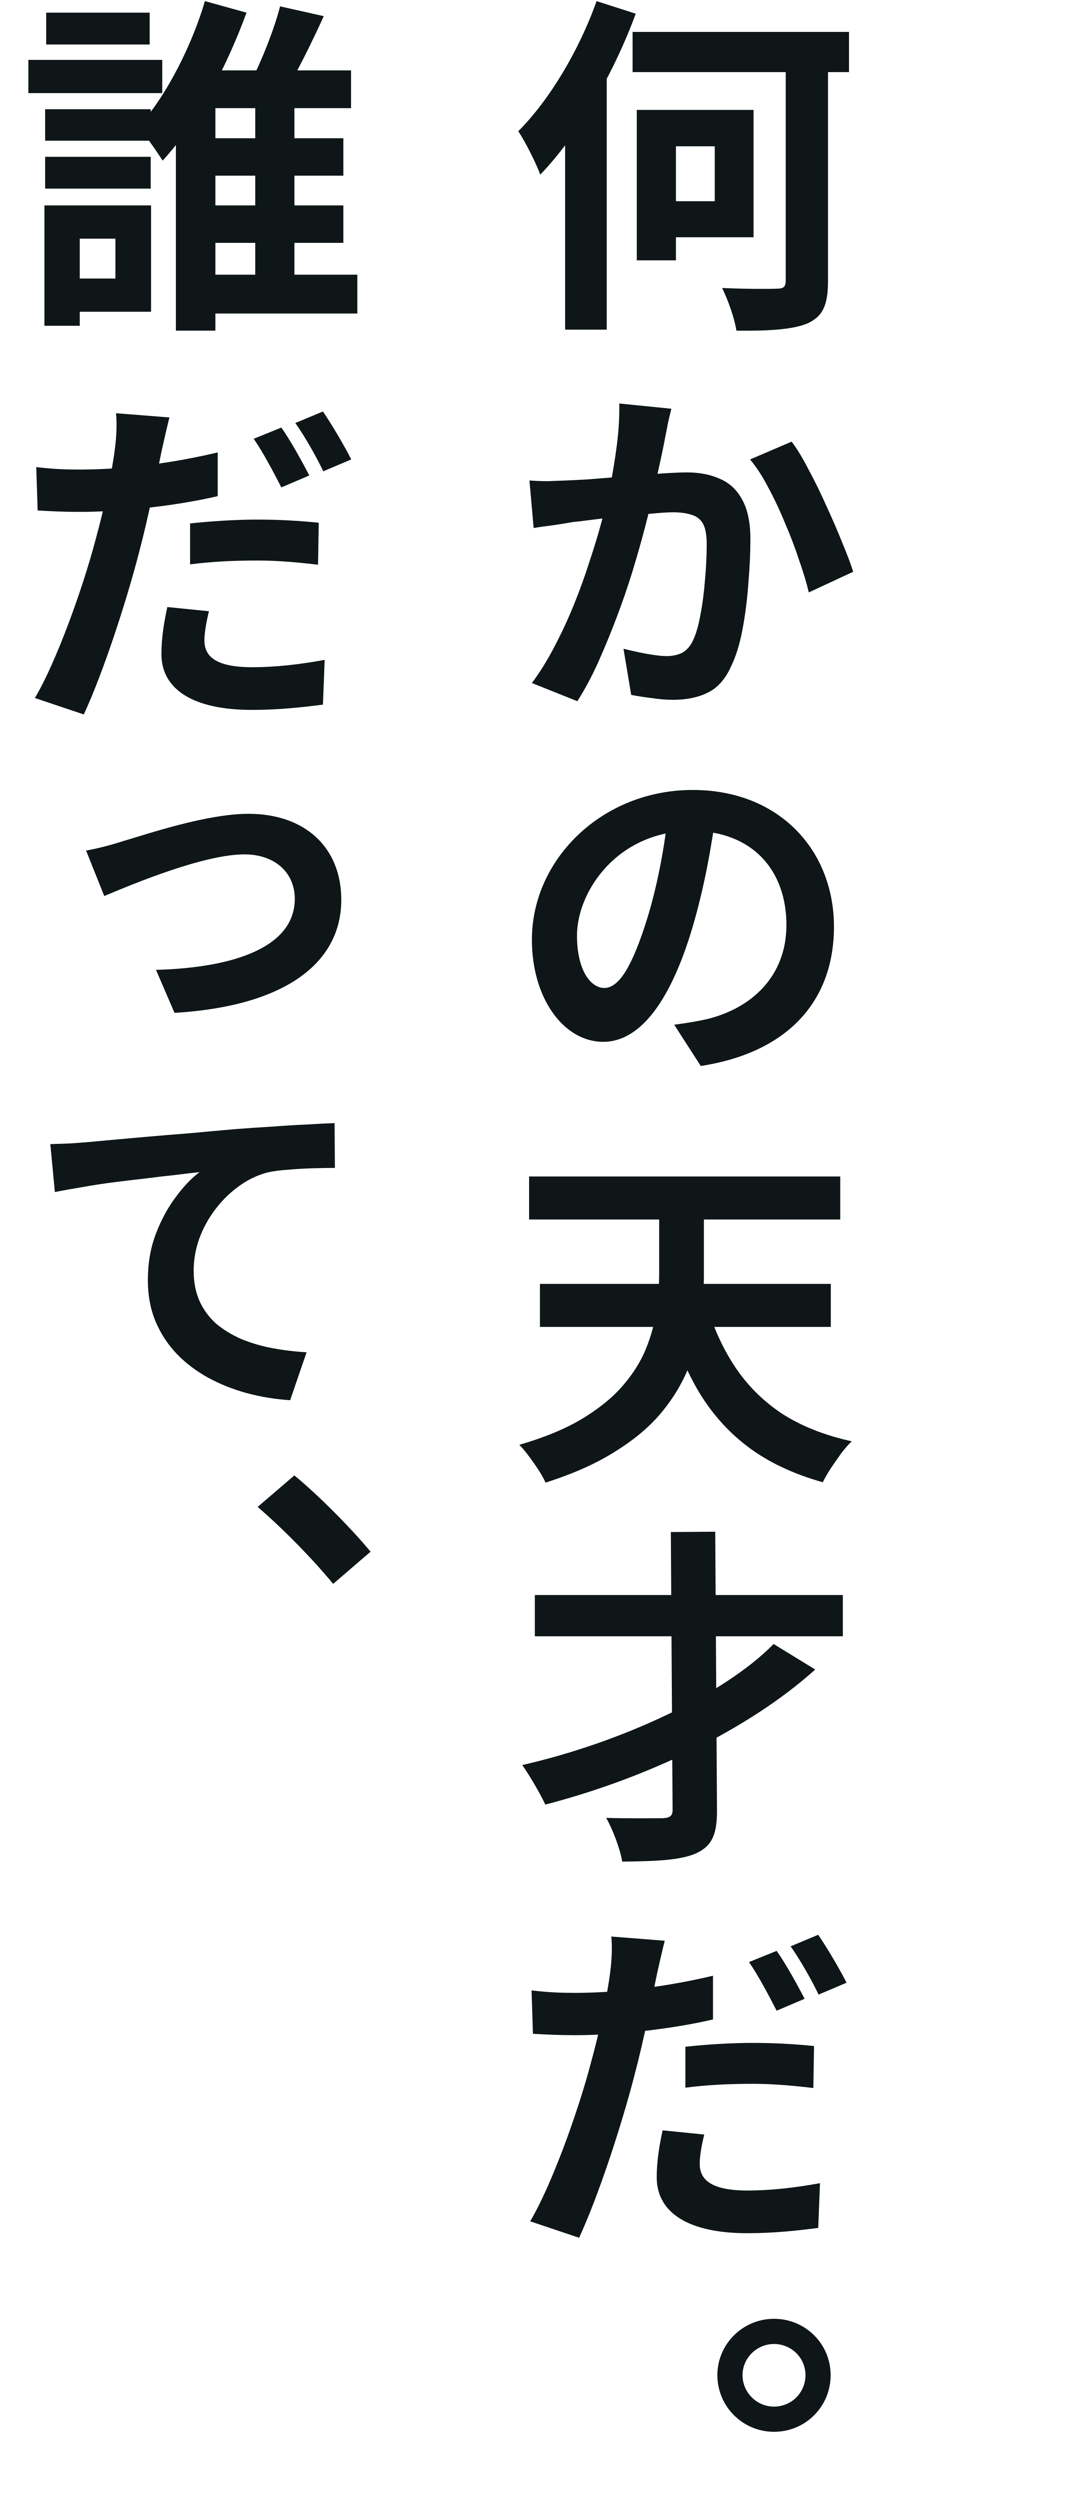
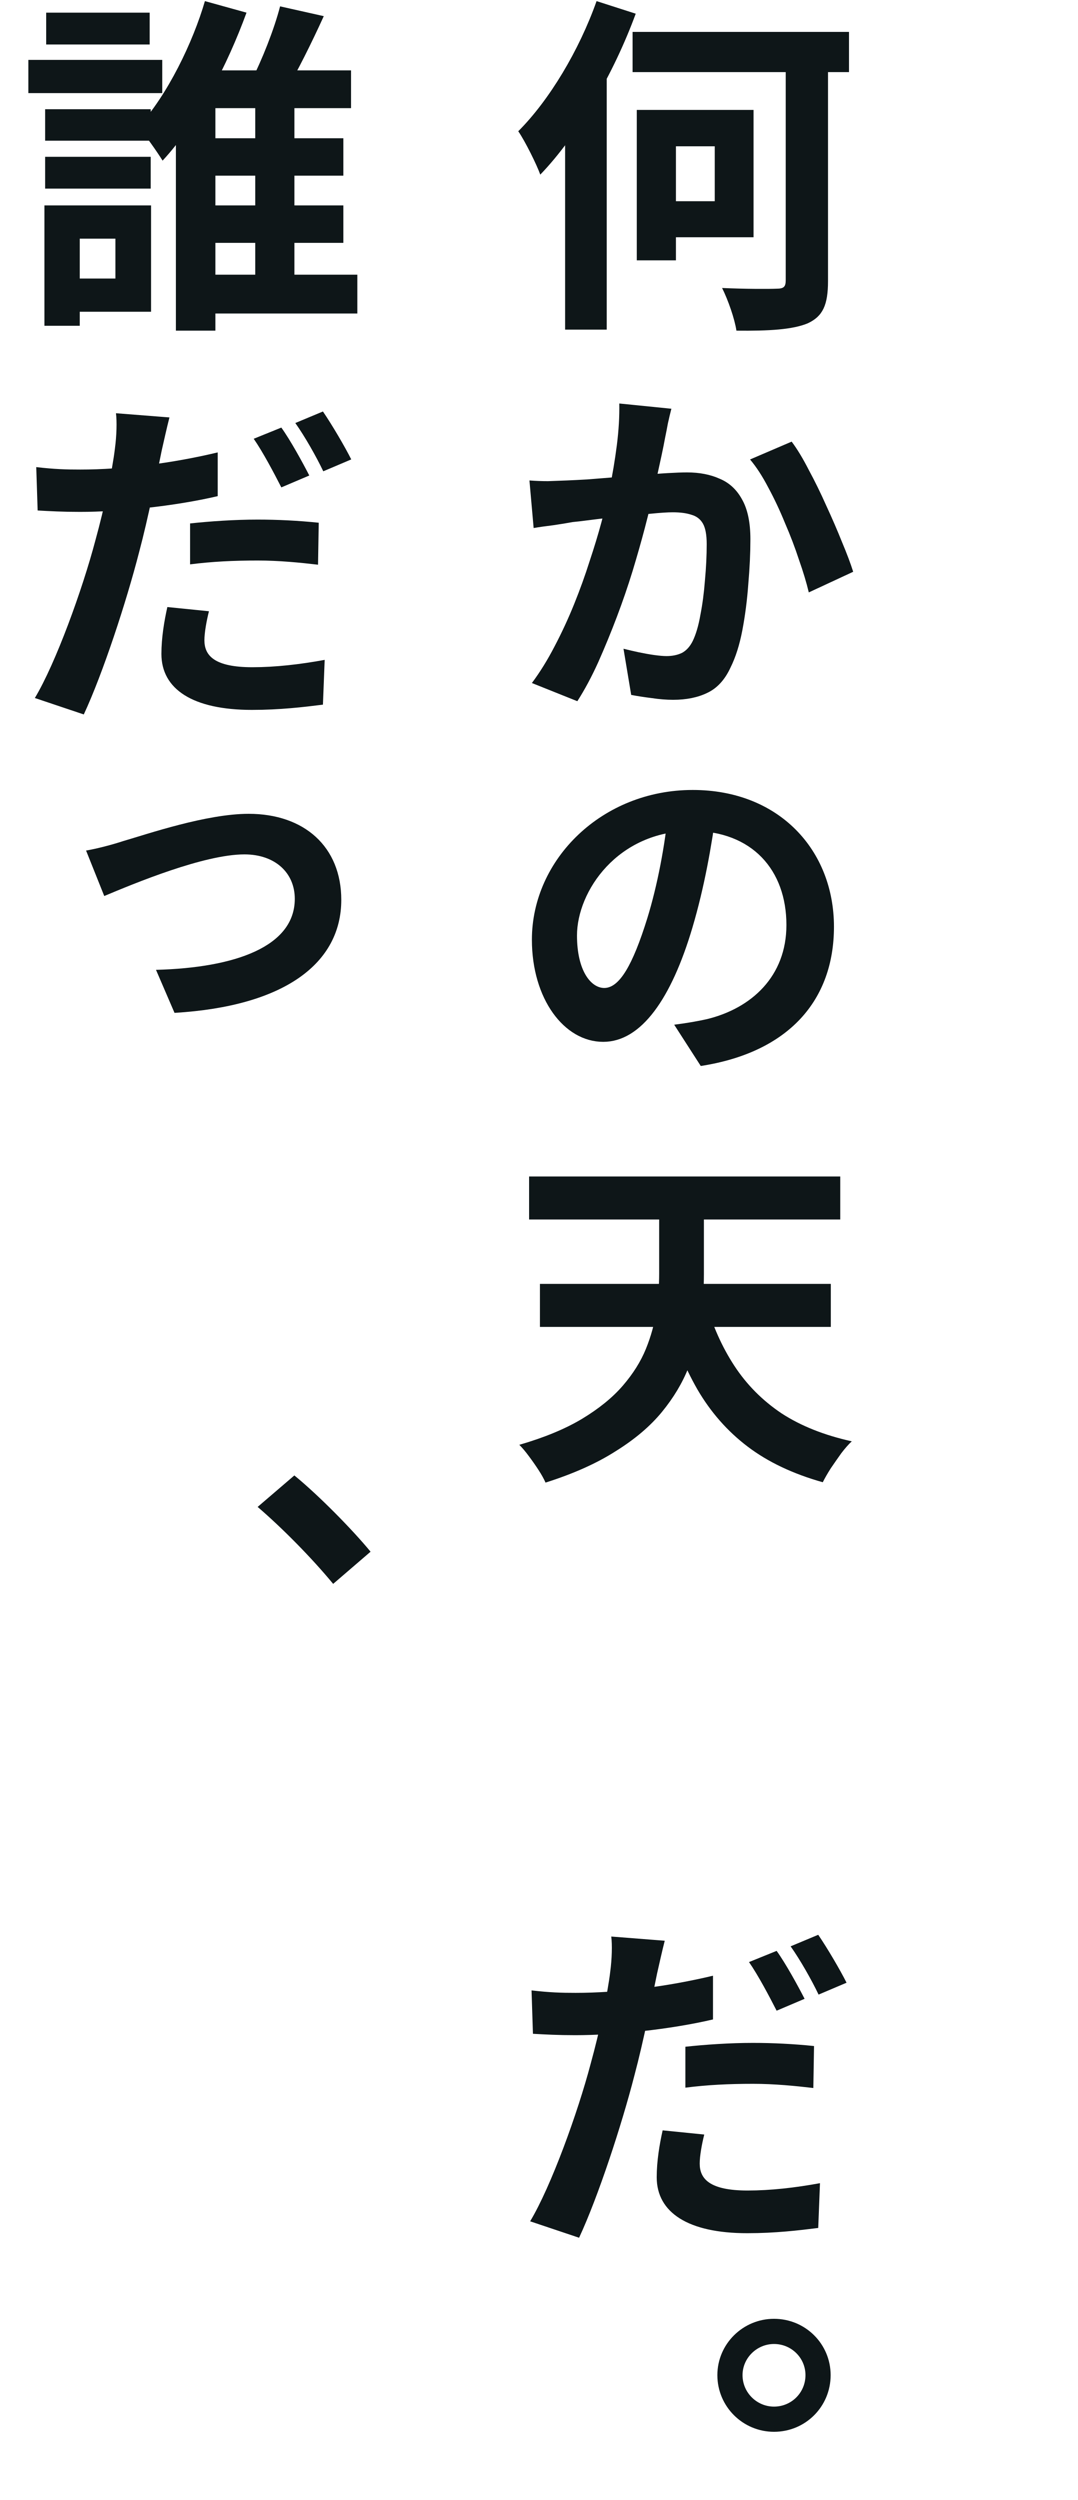
<svg xmlns="http://www.w3.org/2000/svg" width="148" height="343" viewBox="0 0 148 343" fill="none">
  <path d="M26.644 18.968H47.14V24.104H26.644V18.968ZM26.644 28.184H47.14V33.32H26.644V28.184ZM26.596 37.688H49.06V43.016H26.596V37.688ZM35.044 11.432H40.42V40.52H35.044V11.432ZM38.452 0.872L44.452 2.216C42.772 5.912 40.804 9.848 39.268 12.44L34.516 11.048C35.956 8.264 37.636 4.04 38.452 0.872ZM29.572 9.656H48.196V14.84H29.572V45.368H24.148V12.92L27.364 9.656H29.572ZM28.132 0.152L33.844 1.736C31.252 8.84 27.172 16.808 22.324 22.04C21.508 20.744 19.972 18.536 18.964 17.432C22.996 13.064 26.5 5.768 28.132 0.152ZM6.196 14.984H20.692V19.304H6.196V14.984ZM6.34 1.736H20.548V6.104H6.34V1.736ZM6.196 21.512H20.692V25.88H6.196V21.512ZM3.892 8.216H22.276V12.776H3.892V8.216ZM8.692 28.184H20.74V42.776H8.692V38.216H15.844V32.744H8.692V28.184ZM6.1 28.184H10.948V44.696H6.1V28.184Z" fill="#0E1618" />
  <path d="M45.74 217.312C42.812 213.76 38.732 209.632 35.372 206.752L40.412 202.432C43.82 205.216 48.428 209.92 50.876 212.896L45.74 217.312Z" fill="#0E1618" />
-   <path d="M6.908 156.976C7.868 156.944 8.78 156.912 9.644 156.88C10.508 156.816 11.18 156.768 11.66 156.736C12.652 156.64 13.868 156.528 15.308 156.4C16.748 156.272 18.364 156.128 20.156 155.968C21.98 155.808 23.916 155.648 25.964 155.488C28.012 155.296 30.14 155.104 32.348 154.912C34.012 154.784 35.676 154.672 37.34 154.576C39.004 154.448 40.572 154.352 42.044 154.288C43.548 154.192 44.844 154.128 45.932 154.096L45.98 160.24C45.116 160.24 44.124 160.256 43.004 160.288C41.884 160.32 40.764 160.384 39.644 160.48C38.556 160.544 37.58 160.672 36.716 160.864C35.276 161.248 33.932 161.904 32.684 162.832C31.468 163.728 30.396 164.8 29.468 166.048C28.54 167.296 27.82 168.64 27.308 170.08C26.828 171.488 26.588 172.912 26.588 174.352C26.588 175.92 26.86 177.312 27.404 178.528C27.948 179.712 28.7 180.736 29.66 181.6C30.652 182.432 31.804 183.136 33.116 183.712C34.428 184.256 35.836 184.672 37.34 184.96C38.876 185.248 40.46 185.44 42.092 185.536L39.836 192.112C37.82 191.984 35.852 191.664 33.932 191.152C32.044 190.64 30.268 189.936 28.604 189.04C26.972 188.144 25.532 187.056 24.284 185.776C23.036 184.464 22.06 182.976 21.356 181.312C20.652 179.616 20.3 177.728 20.3 175.648C20.3 173.312 20.668 171.184 21.404 169.264C22.14 167.344 23.052 165.664 24.14 164.224C25.228 162.752 26.316 161.616 27.404 160.816C26.508 160.912 25.42 161.04 24.14 161.2C22.892 161.328 21.532 161.488 20.06 161.68C18.62 161.84 17.148 162.016 15.644 162.208C14.14 162.4 12.684 162.624 11.276 162.88C9.9 163.104 8.652 163.328 7.532 163.552L6.908 156.976Z" fill="#0E1618" />
  <path d="M11.816 116.696C13.256 116.456 15.464 115.88 16.904 115.4C20.216 114.44 28.328 111.656 34.136 111.656C41.768 111.656 46.856 116.168 46.856 123.464C46.856 132.104 39.176 138.056 23.96 138.968L21.416 133.064C32.36 132.776 40.472 129.848 40.472 123.32C40.472 119.768 37.784 117.224 33.56 117.224C27.992 117.224 18.44 121.208 14.312 122.936L11.816 116.696Z" fill="#0E1618" />
  <path d="M23.264 57.272C22.928 58.568 22.448 60.728 22.208 61.784C21.536 65.048 20.384 70.952 19.088 75.8C17.36 82.52 14.144 92.36 11.504 98.024L4.784 95.768C7.664 90.968 11.312 80.888 13.088 74.168C14.336 69.656 15.44 64.424 15.776 61.544C16.016 59.768 16.064 57.8 15.92 56.696L23.264 57.272ZM11.024 64.424C16.88 64.424 23.648 63.56 29.888 62.072V68.072C23.936 69.464 16.4 70.232 10.976 70.232C8.624 70.232 6.848 70.136 5.168 70.04L4.976 64.088C7.472 64.376 9.056 64.424 11.024 64.424ZM26.096 71.816C28.784 71.528 32.192 71.288 35.36 71.288C38.096 71.288 40.976 71.432 43.76 71.72L43.664 77.48C41.216 77.192 38.288 76.904 35.408 76.904C32.048 76.904 29.12 77.048 26.096 77.432V71.816ZM28.688 83.864C28.352 85.208 28.064 86.792 28.064 87.848C28.064 89.96 29.456 91.544 34.64 91.544C37.808 91.544 41.168 91.16 44.576 90.536L44.336 96.68C41.648 97.016 38.432 97.4 34.592 97.4C26.48 97.4 22.16 94.568 22.16 89.72C22.16 87.512 22.544 85.208 22.976 83.288L28.688 83.864ZM38.624 58.664C39.872 60.392 41.552 63.464 42.464 65.24L38.624 66.872C37.616 64.904 36.128 62.072 34.832 60.2L38.624 58.664ZM44.336 56.456C45.584 58.28 47.36 61.304 48.224 63.032L44.384 64.664C43.424 62.648 41.84 59.864 40.544 58.04L44.336 56.456Z" fill="#0E1618" />
  <path d="M86.848 4.376H116.56V9.896H86.848V4.376ZM107.872 6.392H113.68V38.552C113.68 41.864 112.96 43.4 110.896 44.36C108.832 45.224 105.568 45.416 101.104 45.368C100.864 43.736 99.952 41.144 99.136 39.512C102.304 39.656 105.616 39.656 106.624 39.608C107.584 39.608 107.872 39.368 107.872 38.456V6.392ZM87.424 15.08H92.8V35.72H87.424V15.08ZM89.776 15.08H103.456V32.552H89.776V27.608H98.128V20.072H89.776V15.08ZM81.904 0.152L87.28 1.88C84.304 9.992 79.36 18.584 74.176 23.96C73.696 22.616 72.112 19.4 71.152 18.008C75.424 13.736 79.504 6.92 81.904 0.152ZM77.584 13.64L83.296 7.928V7.976V45.224H77.584V13.64Z" fill="#0E1618" />
  <path d="M106.264 318.144C110.584 318.144 114.04 321.6 114.04 325.872C114.04 330.192 110.584 333.648 106.264 333.648C101.992 333.648 98.488 330.192 98.488 325.872C98.488 321.6 101.992 318.144 106.264 318.144ZM106.264 330.192C108.664 330.192 110.584 328.272 110.584 325.872C110.584 323.52 108.664 321.6 106.264 321.6C103.912 321.6 101.944 323.52 101.944 325.872C101.944 328.272 103.912 330.192 106.264 330.192Z" fill="#0E1618" />
  <path d="M91.264 266.272C90.928 267.568 90.448 269.728 90.208 270.784C89.536 274.048 88.384 279.952 87.088 284.8C85.36 291.52 82.144 301.36 79.504 307.024L72.784 304.768C75.664 299.968 79.312 289.888 81.088 283.168C82.336 278.656 83.44 273.424 83.776 270.544C84.016 268.768 84.064 266.8 83.92 265.696L91.264 266.272ZM79.024 273.424C84.88 273.424 91.648 272.56 97.888 271.072V277.072C91.936 278.464 84.4 279.232 78.976 279.232C76.624 279.232 74.848 279.136 73.168 279.04L72.976 273.088C75.472 273.376 77.056 273.424 79.024 273.424ZM94.096 280.816C96.784 280.528 100.192 280.288 103.36 280.288C106.096 280.288 108.976 280.432 111.76 280.72L111.664 286.48C109.216 286.192 106.288 285.904 103.408 285.904C100.048 285.904 97.12 286.048 94.096 286.432V280.816ZM96.688 292.864C96.352 294.208 96.064 295.792 96.064 296.848C96.064 298.96 97.456 300.544 102.64 300.544C105.808 300.544 109.168 300.16 112.576 299.536L112.336 305.68C109.648 306.016 106.432 306.4 102.592 306.4C94.48 306.4 90.16 303.568 90.16 298.72C90.16 296.512 90.544 294.208 90.976 292.288L96.688 292.864ZM106.624 267.664C107.872 269.392 109.552 272.464 110.464 274.24L106.624 275.872C105.616 273.904 104.128 271.072 102.832 269.2L106.624 267.664ZM112.336 265.456C113.584 267.28 115.36 270.304 116.224 272.032L112.384 273.664C111.424 271.648 109.84 268.864 108.544 267.04L112.336 265.456Z" fill="#0E1618" />
-   <path d="M92.1 210.2L98.196 210.152L98.436 248.12C98.484 251.672 97.764 253.256 95.604 254.264C93.492 255.224 90.132 255.368 85.428 255.416C85.14 253.688 84.132 251 83.22 249.416C86.436 249.512 89.94 249.464 90.948 249.464C92.004 249.416 92.388 249.128 92.34 248.168L92.1 210.2ZM73.428 218.84H115.716V224.504H73.428V218.84ZM106.212 225.56L111.924 229.064C102.852 237.224 88.932 243.944 74.868 247.592C74.148 246.056 72.66 243.512 71.7 242.168C85.188 239.096 99.396 232.52 106.212 225.56Z" fill="#0E1618" />
  <path d="M96.88 178.552C97.808 181.848 99.12 184.792 100.816 187.384C102.512 189.976 104.672 192.152 107.296 193.912C109.952 195.64 113.168 196.92 116.944 197.752C116.496 198.168 116.016 198.712 115.504 199.384C115.024 200.056 114.544 200.744 114.064 201.448C113.616 202.152 113.248 202.792 112.96 203.368C108.864 202.216 105.424 200.584 102.64 198.472C99.856 196.36 97.552 193.736 95.728 190.6C93.936 187.464 92.448 183.832 91.264 179.704L96.88 178.552ZM74.128 176.152H114.064V182.056H74.128V176.152ZM72.64 161.416H115.36V167.32H72.64V161.416ZM90.496 163H96.64V174.808C96.64 176.824 96.496 178.936 96.208 181.144C95.92 183.32 95.36 185.48 94.528 187.624C93.696 189.736 92.48 191.768 90.88 193.72C89.28 195.672 87.168 197.464 84.544 199.096C81.952 200.76 78.736 202.2 74.896 203.416C74.672 202.904 74.352 202.328 73.936 201.688C73.52 201.048 73.072 200.408 72.592 199.768C72.144 199.16 71.712 198.648 71.296 198.232C74.72 197.24 77.584 196.056 79.888 194.68C82.224 193.272 84.096 191.752 85.504 190.12C86.912 188.488 87.968 186.808 88.672 185.08C89.376 183.352 89.856 181.608 90.112 179.848C90.368 178.056 90.496 176.36 90.496 174.76V163Z" fill="#0E1618" />
  <path d="M98.368 111.12C97.696 116.016 96.736 121.632 95.056 127.296C92.176 136.992 88.048 142.944 82.816 142.944C77.44 142.944 73.024 137.04 73.024 128.928C73.024 117.888 82.672 108.384 95.104 108.384C106.96 108.384 114.496 116.64 114.496 127.152C114.496 137.232 108.304 144.384 96.208 146.256L92.56 140.592C94.432 140.352 95.776 140.112 97.072 139.824C103.168 138.336 107.968 133.968 107.968 126.912C107.968 119.376 103.264 114 94.96 114C84.784 114 79.216 122.304 79.216 128.352C79.216 133.2 81.136 135.552 82.96 135.552C85.024 135.552 86.848 132.48 88.864 126C90.256 121.488 91.312 115.968 91.792 110.928L98.368 111.12Z" fill="#0E1618" />
  <path d="M92.176 56.08C92.016 56.688 91.856 57.36 91.696 58.096C91.568 58.8 91.44 59.456 91.312 60.064C91.184 60.768 91.024 61.568 90.832 62.464C90.64 63.328 90.448 64.208 90.256 65.104C90.096 65.968 89.92 66.816 89.728 67.648C89.408 69.024 89.008 70.624 88.528 72.448C88.048 74.272 87.488 76.24 86.848 78.352C86.208 80.432 85.488 82.528 84.688 84.64C83.888 86.752 83.04 88.816 82.144 90.832C81.248 92.816 80.288 94.608 79.264 96.208L73.024 93.712C74.144 92.208 75.184 90.528 76.144 88.672C77.136 86.784 78.032 84.848 78.832 82.864C79.632 80.88 80.336 78.928 80.944 77.008C81.584 75.088 82.128 73.296 82.576 71.632C83.024 69.968 83.376 68.544 83.632 67.36C84.08 65.184 84.432 63.088 84.688 61.072C84.944 59.056 85.056 57.152 85.024 55.36L92.176 56.08ZM108.688 60.592C109.456 61.616 110.24 62.912 111.04 64.48C111.872 66.016 112.672 67.648 113.44 69.376C114.24 71.104 114.96 72.768 115.6 74.368C116.272 75.968 116.784 77.328 117.136 78.448L111.04 81.28C110.72 79.936 110.272 78.448 109.696 76.816C109.152 75.152 108.512 73.472 107.776 71.776C107.072 70.048 106.304 68.416 105.472 66.88C104.672 65.344 103.84 64.064 102.976 63.04L108.688 60.592ZM72.688 65.92C73.552 65.984 74.4 66.016 75.232 66.016C76.064 65.984 76.928 65.952 77.824 65.92C78.592 65.888 79.536 65.84 80.656 65.776C81.808 65.68 83.008 65.584 84.256 65.488C85.536 65.392 86.816 65.296 88.096 65.2C89.376 65.072 90.56 64.976 91.648 64.912C92.736 64.848 93.632 64.816 94.336 64.816C96.032 64.816 97.52 65.104 98.8 65.68C100.112 66.224 101.136 67.168 101.872 68.512C102.64 69.856 103.024 71.68 103.024 73.984C103.024 75.872 102.928 77.92 102.736 80.128C102.576 82.336 102.304 84.448 101.92 86.464C101.536 88.48 100.992 90.192 100.288 91.6C99.52 93.264 98.464 94.416 97.12 95.056C95.808 95.696 94.24 96.016 92.416 96.016C91.488 96.016 90.496 95.936 89.44 95.776C88.416 95.648 87.488 95.504 86.656 95.344L85.6 89.008C86.24 89.168 86.928 89.328 87.664 89.488C88.432 89.648 89.152 89.776 89.824 89.872C90.528 89.968 91.088 90.016 91.504 90.016C92.304 90.016 93.008 89.872 93.616 89.584C94.224 89.264 94.72 88.72 95.104 87.952C95.552 87.024 95.904 85.824 96.16 84.352C96.448 82.88 96.656 81.296 96.784 79.6C96.944 77.872 97.024 76.224 97.024 74.656C97.024 73.376 96.848 72.432 96.496 71.824C96.144 71.216 95.616 70.816 94.912 70.624C94.24 70.4 93.392 70.288 92.368 70.288C91.664 70.288 90.672 70.352 89.392 70.48C88.144 70.576 86.816 70.704 85.408 70.864C84 70.992 82.672 71.136 81.424 71.296C80.208 71.456 79.264 71.568 78.592 71.632C77.92 71.76 77.04 71.904 75.952 72.064C74.896 72.192 74 72.32 73.264 72.448L72.688 65.92Z" fill="#0E1618" />
</svg>